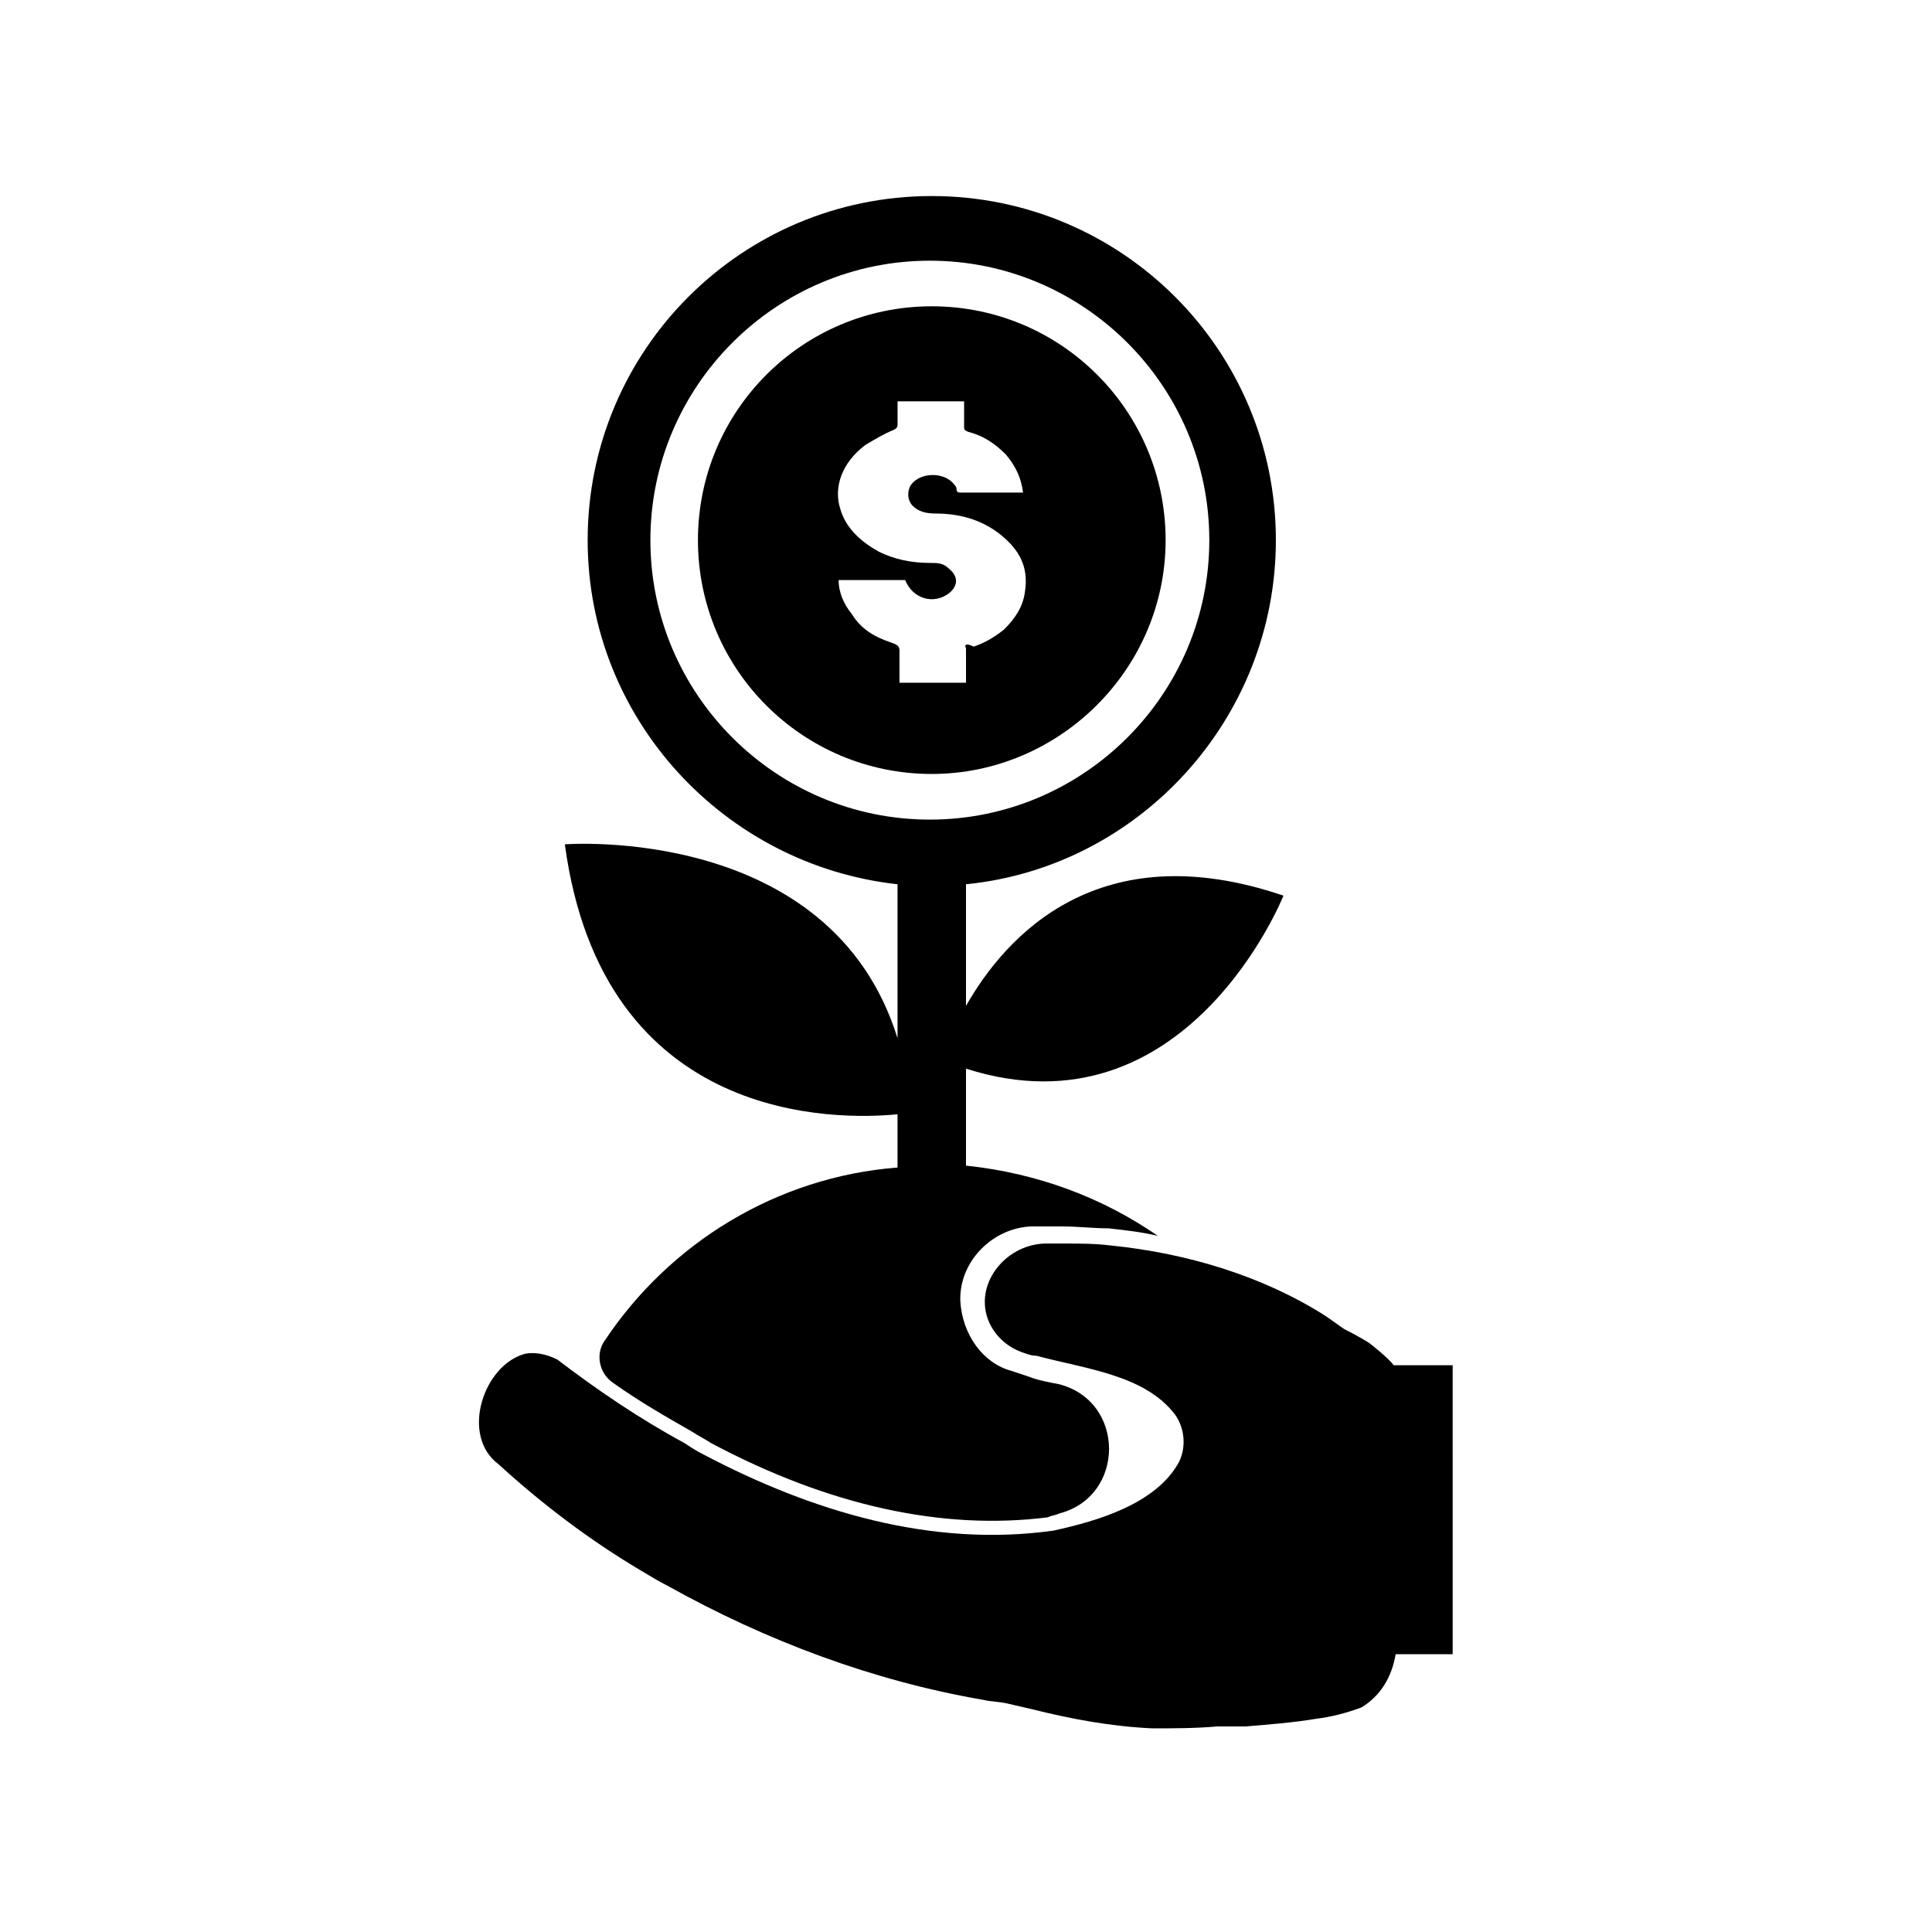
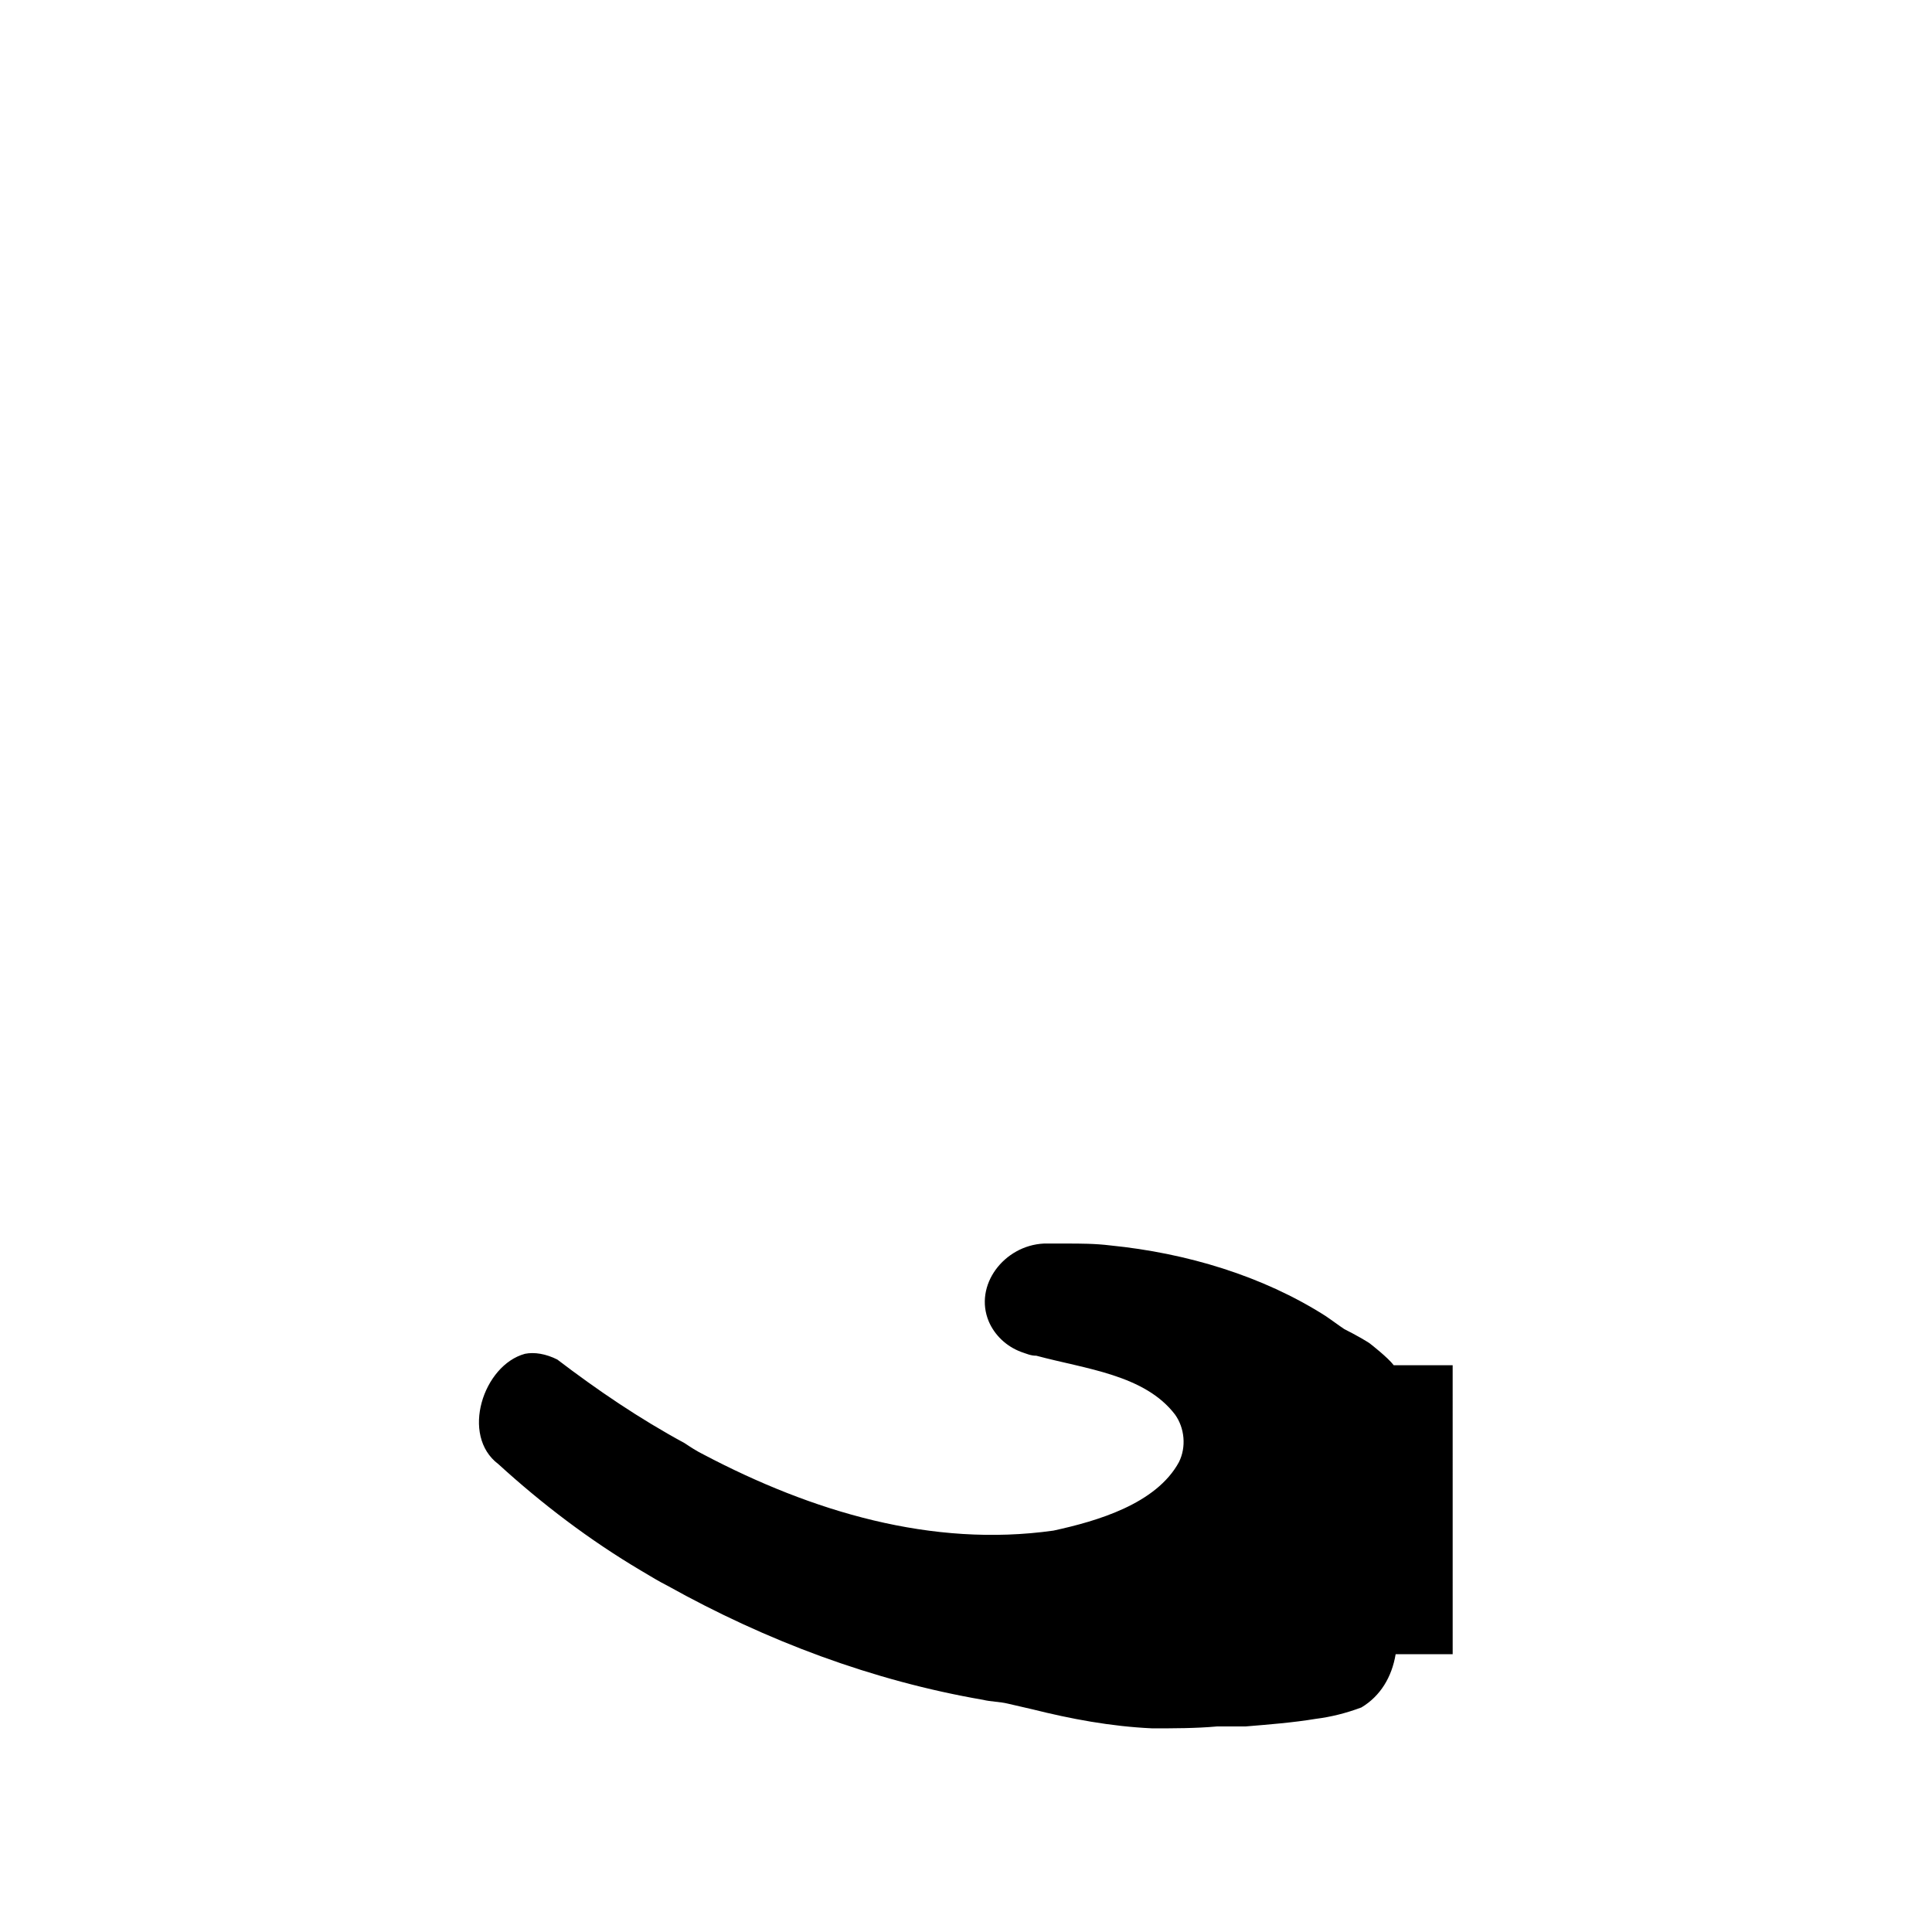
<svg xmlns="http://www.w3.org/2000/svg" fill="#000000" width="800px" height="800px" version="1.1" viewBox="144 144 512 512">
  <g>
-     <path d="m484.13 381.36c-48.867-16.629-73.555 10.578-84.133 29.219v-32.242c45.848-4.535 82.121-43.832 82.121-91.191 0-50.383-40.809-91.191-91.191-91.191-50.383 0-91.191 40.809-91.191 91.191 0 47.359 36.273 86.152 82.121 91.191v40.809c-17.633-56.93-88.168-51.387-88.168-51.387 10.078 74.562 72.547 73.051 88.168 71.539v14.105c-32.242 2.519-60.457 20.152-77.586 45.848-2.519 3.527-1.512 8.566 2.016 11.082 7.055 5.039 14.105 9.07 21.16 13.098 1.512 1.008 3.527 2.016 5.039 3.023 31.234 16.625 61.465 23.176 89.176 19.648 1.008-0.504 2.016-0.504 3.023-1.008 17.633-4.535 17.633-29.727 0-34.258-2.519-0.504-5.543-1.008-8.062-2.016-1.512-0.504-3.023-1.008-4.535-1.512-7.559-2.016-13.098-9.574-13.602-18.641v-0.504c0-10.078 8.566-18.641 18.641-19.145h6.047 2.519c4.031 0 8.062 0.504 12.09 0.504 4.535 0.504 9.07 1.008 13.098 2.016-14.609-10.078-31.738-16.625-50.883-18.641v-25.695c58.441 18.641 84.133-45.844 84.133-45.844zm-167.77-94.215c0-40.809 33.25-74.059 74.059-74.059 40.809 0 74.059 33.25 74.059 74.059 0 40.809-33.25 74.059-74.059 74.059-40.809 0.004-74.059-33.25-74.059-74.059z" />
-     <path d="m452.9 287.14c0-34.258-27.711-61.969-61.969-61.969-34.258 0-61.969 27.711-61.969 61.969 0 34.258 27.711 61.969 61.969 61.969 33.754 0 61.969-27.711 61.969-61.969zm-72.547 27.207c-4.535-1.512-8.062-3.527-10.578-7.559-2.016-2.519-3.527-5.543-3.527-9.07h17.633c2.016 5.039 7.559 6.551 11.586 3.527 2.519-2.016 2.519-4.535 0-6.551-1.512-1.512-3.023-1.512-5.039-1.512-5.039 0-9.574-1.008-13.602-3.023-4.535-2.519-8.566-6.047-10.078-11.082-2.016-6.047 0.504-12.594 6.551-17.129 2.519-1.512 5.039-3.023 7.559-4.031 1.008-0.504 1.008-1.008 1.008-1.512v-6.047h17.633v6.551c0 1.008 0 1.008 1.008 1.512 4.031 1.008 7.055 3.023 10.078 6.047 2.519 3.023 4.031 6.047 4.535 10.078h-1.008-15.113c-1.008 0-1.512 0-1.512-1.008 0-0.504-0.504-1.008-0.504-1.008-2.519-3.527-9.07-3.527-11.586 0-1.008 1.512-1.008 4.031 0.504 5.543 1.512 1.512 3.527 2.016 6.047 2.016 6.047 0 12.09 1.512 17.129 5.543 5.039 4.031 7.559 8.566 6.551 15.113-0.504 4.031-2.519 7.055-5.543 10.078-2.519 2.016-5.039 3.527-8.062 4.535-2.019-1.012-2.523-0.508-2.019 0.5v9.07h-17.633v-8.566c-0.004-1.008-0.504-1.512-2.016-2.016z" />
    <path d="m528.97 505.8h-15.617c-1.512-2.016-6.047-5.543-6.047-5.543-0.504-0.504-4.031-2.519-7.055-4.031-1.512-1.008-3.527-2.519-5.039-3.527-16.625-10.578-36.777-16.625-56.93-18.641-4.031-0.504-8.062-0.504-11.586-0.504h-6.047c-10.578 0.504-18.641 11.082-14.609 20.656 1.512 3.527 4.535 6.551 8.566 8.062 1.512 0.504 2.519 1.008 4.031 1.008 13.098 3.527 28.719 5.039 36.777 15.617 2.519 3.527 3.023 8.566 1.008 12.594-6.047 11.082-21.664 15.617-33.25 18.137-32.242 4.535-63.984-5.039-92.699-20.152-2.016-1.008-3.527-2.016-5.039-3.023-12.09-6.551-23.176-14.105-33.754-22.168-3.023-1.512-6.047-2.016-8.566-1.512-11.082 3.023-17.129 21.664-7.055 29.223 11.586 10.578 24.184 20.152 37.785 28.215 2.519 1.512 5.039 3.023 7.055 4.031 26.199 14.609 54.41 25.191 83.633 30.23 2.016 0.504 4.535 0.504 6.551 1.008 2.016 0.504 4.535 1.008 6.551 1.512 10.078 2.519 20.656 4.535 31.738 5.039 5.543 0 11.586 0 17.129-0.504h7.559c6.047-0.504 12.594-1.008 18.641-2.016 4.031-0.504 8.062-1.512 12.09-3.023 5.039-3.023 8.062-8.062 9.07-14.105h15.113z" />
  </g>
</svg>